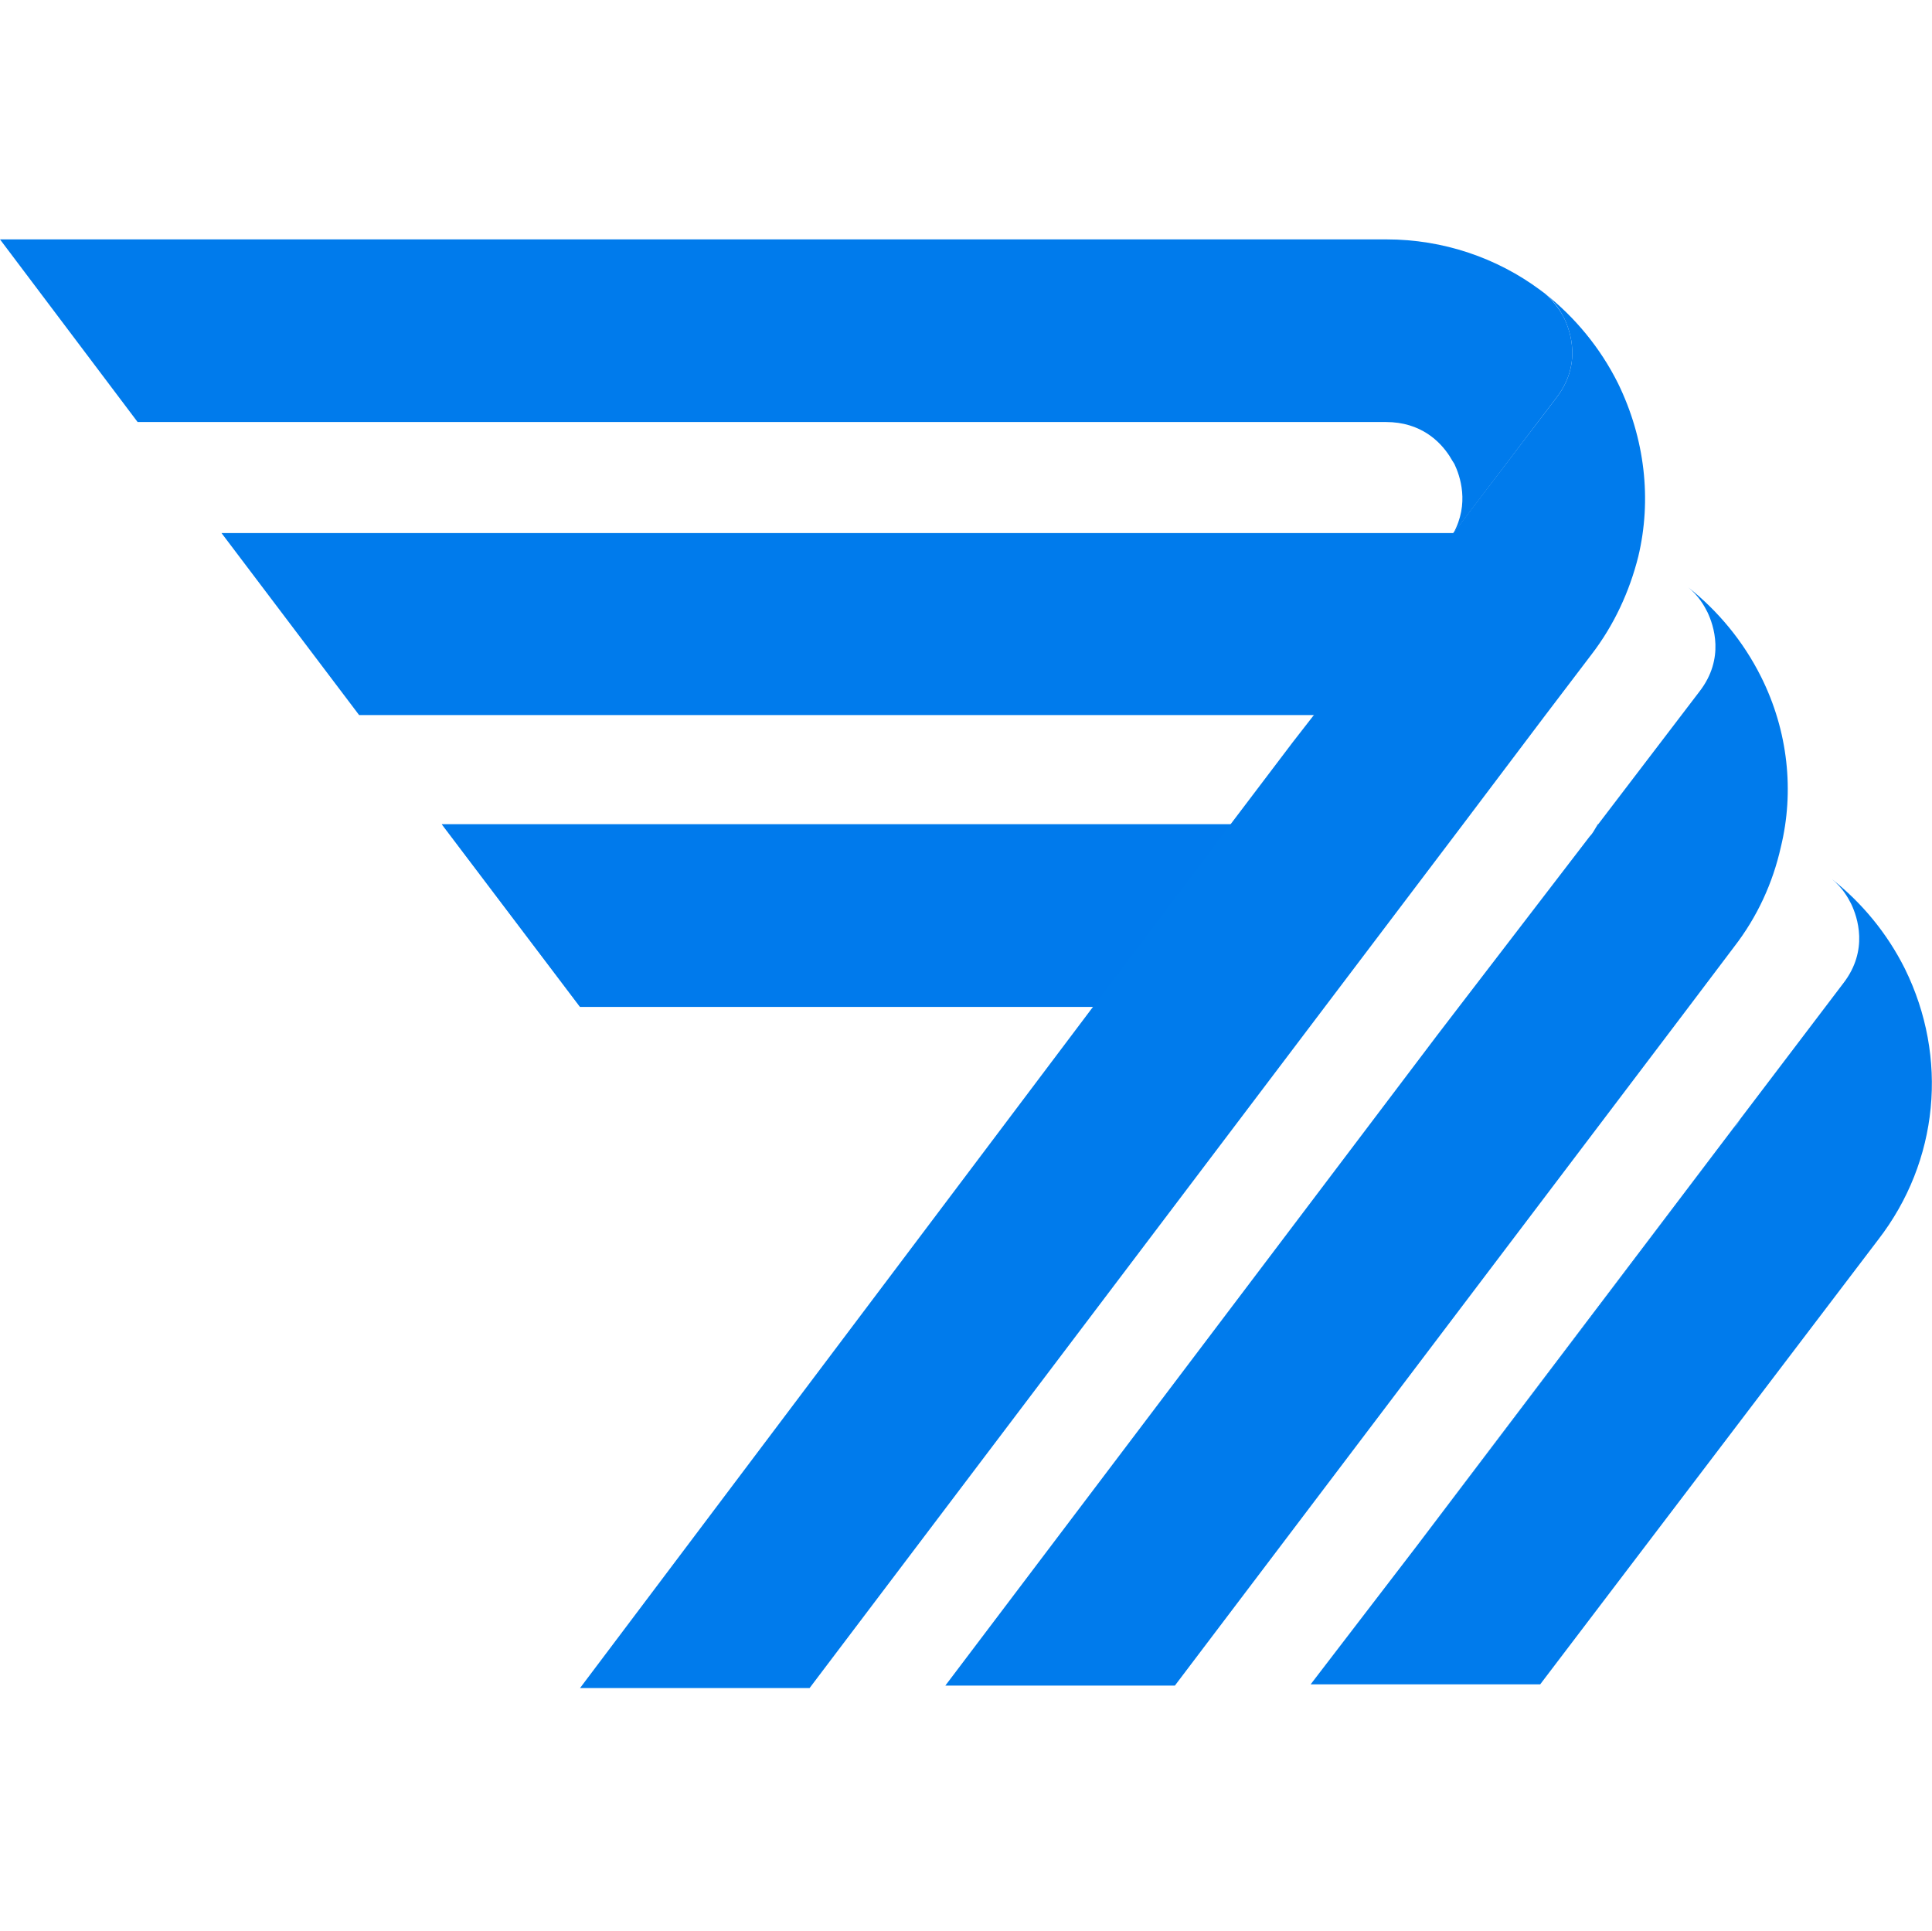
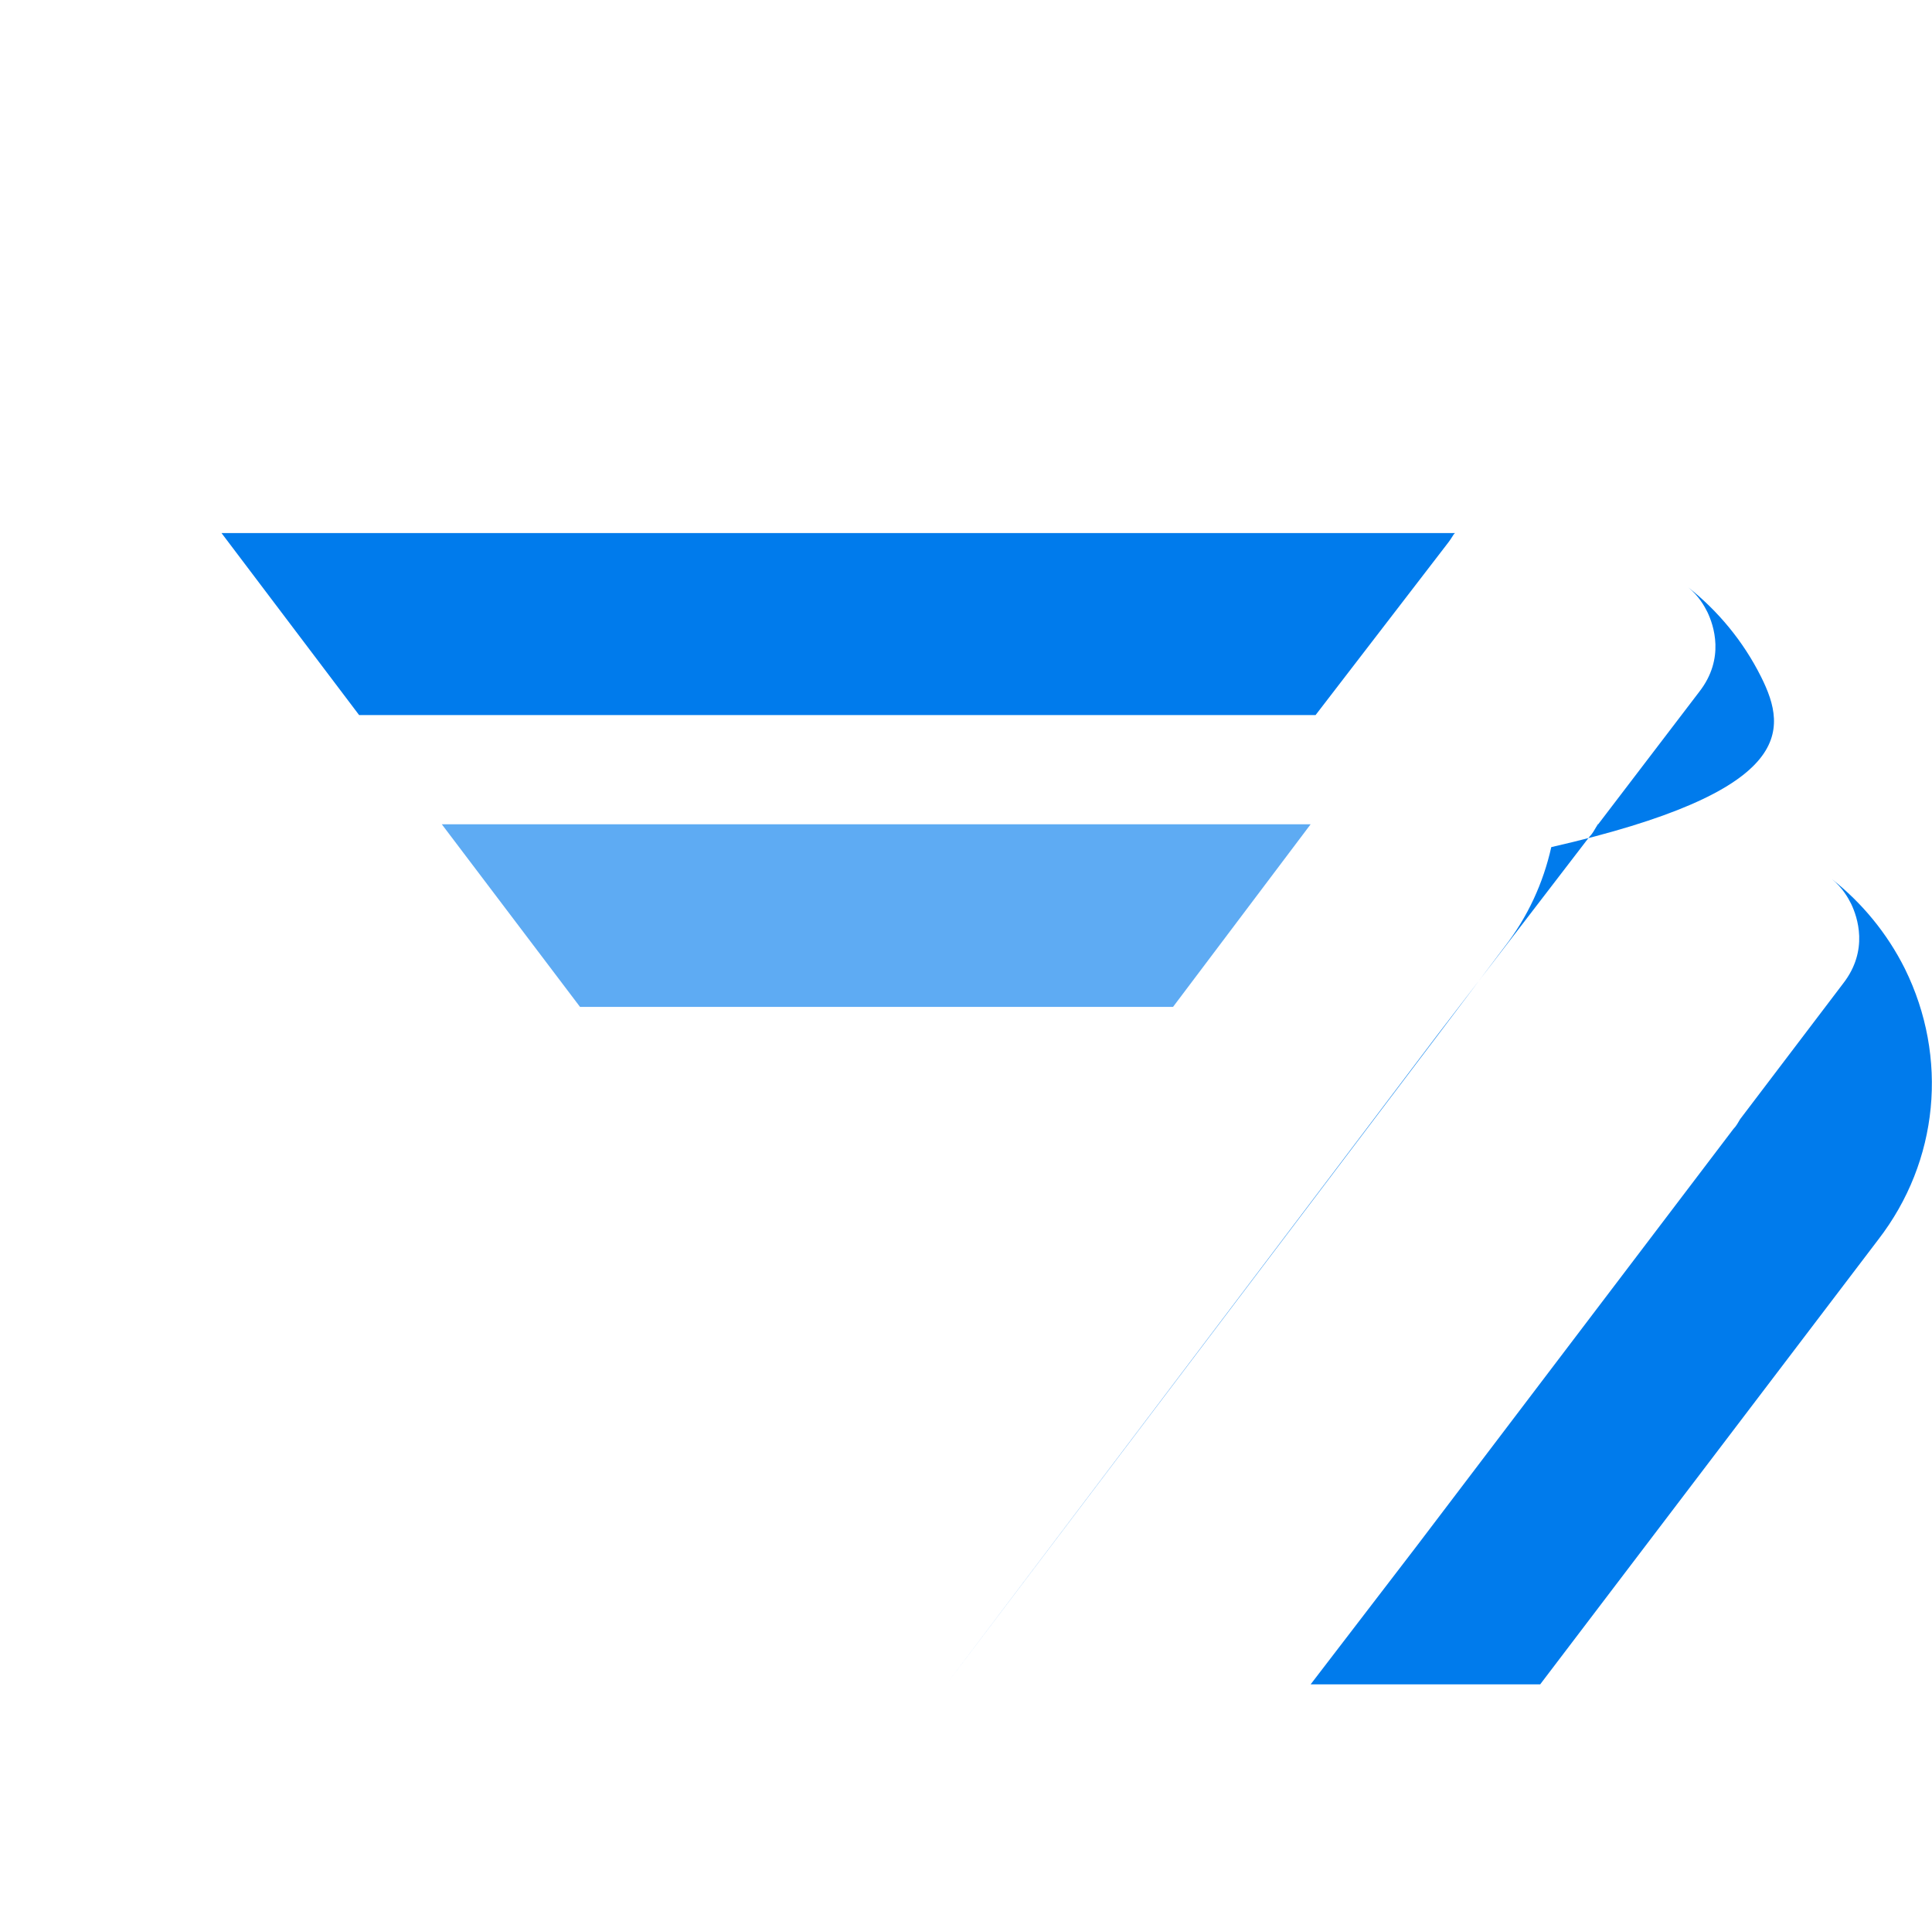
<svg xmlns="http://www.w3.org/2000/svg" version="1.1" id="Layer_1" x="0px" y="0px" viewBox="0 0 313.1 313" style="enable-background:new 0 0 313.1 313;" xml:space="preserve">
  <style type="text/css">
	.st0{fill:#007BEC;}
	.st1{opacity:0.63;fill:#007BEC;enable-background:new    ;}
</style>
  <g>
    <g>
      <g>
        <g>
-           <path class="st0" d="M282,181.4l-52.5,69.3L281,183C281.4,182.4,281.7,181.9,282,181.4z" />
          <path class="st0" d="M308.7,157c-2.9-5.8-7-10.7-11.8-14.5c1.7,1.4,2.6,3,3.1,4c1,2.1,2.9,7.5-1.3,12.9l-16.7,22      c-0.3,0.5-0.6,1.1-1.1,1.6l-51.4,67.7l0,0L212.4,273h37.2l54.8-72.1C314.2,188.2,315.8,171.4,308.7,157z" />
-           <polygon class="st0" points="71.6,133.6 94,163.2 199.1,163.2 221.5,133.6     " />
          <polygon class="st1" points="71.6,133.6 94,163.2 190.1,163.2 212.4,133.6     " />
-           <path class="st0" d="M285.4,109.7c-2.9-5.8-7-10.7-11.8-14.5c1.7,1.4,2.6,3,3.1,4c1,2.1,2.9,7.5-1.3,12.9L259,133.6l-0.3,0.4      c-0.3,0.5-0.6,1.1-1.1,1.6l-21.1,27.5l-3.6,4.7l0,0l-79.7,105.4h37.2l83.2-109.9l7.4-9.8c3.8-4.9,6.3-10.4,7.6-16.2      C290.8,128.3,289.8,118.5,285.4,109.7z" />
+           <path class="st0" d="M285.4,109.7c-2.9-5.8-7-10.7-11.8-14.5c1.7,1.4,2.6,3,3.1,4c1,2.1,2.9,7.5-1.3,12.9L259,133.6l-0.3,0.4      c-0.3,0.5-0.6,1.1-1.1,1.6l-21.1,27.5l-3.6,4.7l0,0l-79.7,105.4l83.2-109.9l7.4-9.8c3.8-4.9,6.3-10.4,7.6-16.2      C290.8,128.3,289.8,118.5,285.4,109.7z" />
          <g>
            <path class="st0" d="M58.2,115.9h155l21.3-27.7c0.4-0.5,0.8-1.1,1.1-1.6l0.2-0.2H35.9L58.2,115.9z" />
          </g>
          <path class="st0" d="M258.7,134l0.3-0.4h-0.1C258.8,133.8,258.8,133.9,258.7,134z" />
-           <path class="st0" d="M262.2,62.1c-2.9-5.8-7-10.7-11.8-14.5c1.7,1.4,2.6,3,3.1,4c1,2.1,2.9,7.5-1.3,12.9l-16.6,21.8l-0.2,0.2      c-0.3,0.5-0.6,1.1-1.1,1.6L213,115.8l-3.5,4.5l0,0l-10,13.2l-22.3,29.6L94,273.6h37.2l83.5-110.4l22.4-29.6l13.2-17.5l7.6-10      c3.7-4.8,6.2-10.3,7.6-15.9C267.7,81,266.6,71.1,262.2,62.1z" />
        </g>
-         <path class="st0" d="M253.5,51.6c-0.5-1-1.5-2.6-3.1-4c-0.3-0.2-0.5-0.4-0.8-0.6c-7-5.2-15.7-8.2-24.9-8.2H0l22.3,29.6h202.3     c5.7,0,8.8,3.2,10.3,5.5c0.3,0.5,0.6,1,0.8,1.3c0.9,1.9,2.5,6.4-0.2,11.3l16.7-22C256.4,59.1,254.5,53.7,253.5,51.6z" />
      </g>
    </g>
  </g>
</svg>